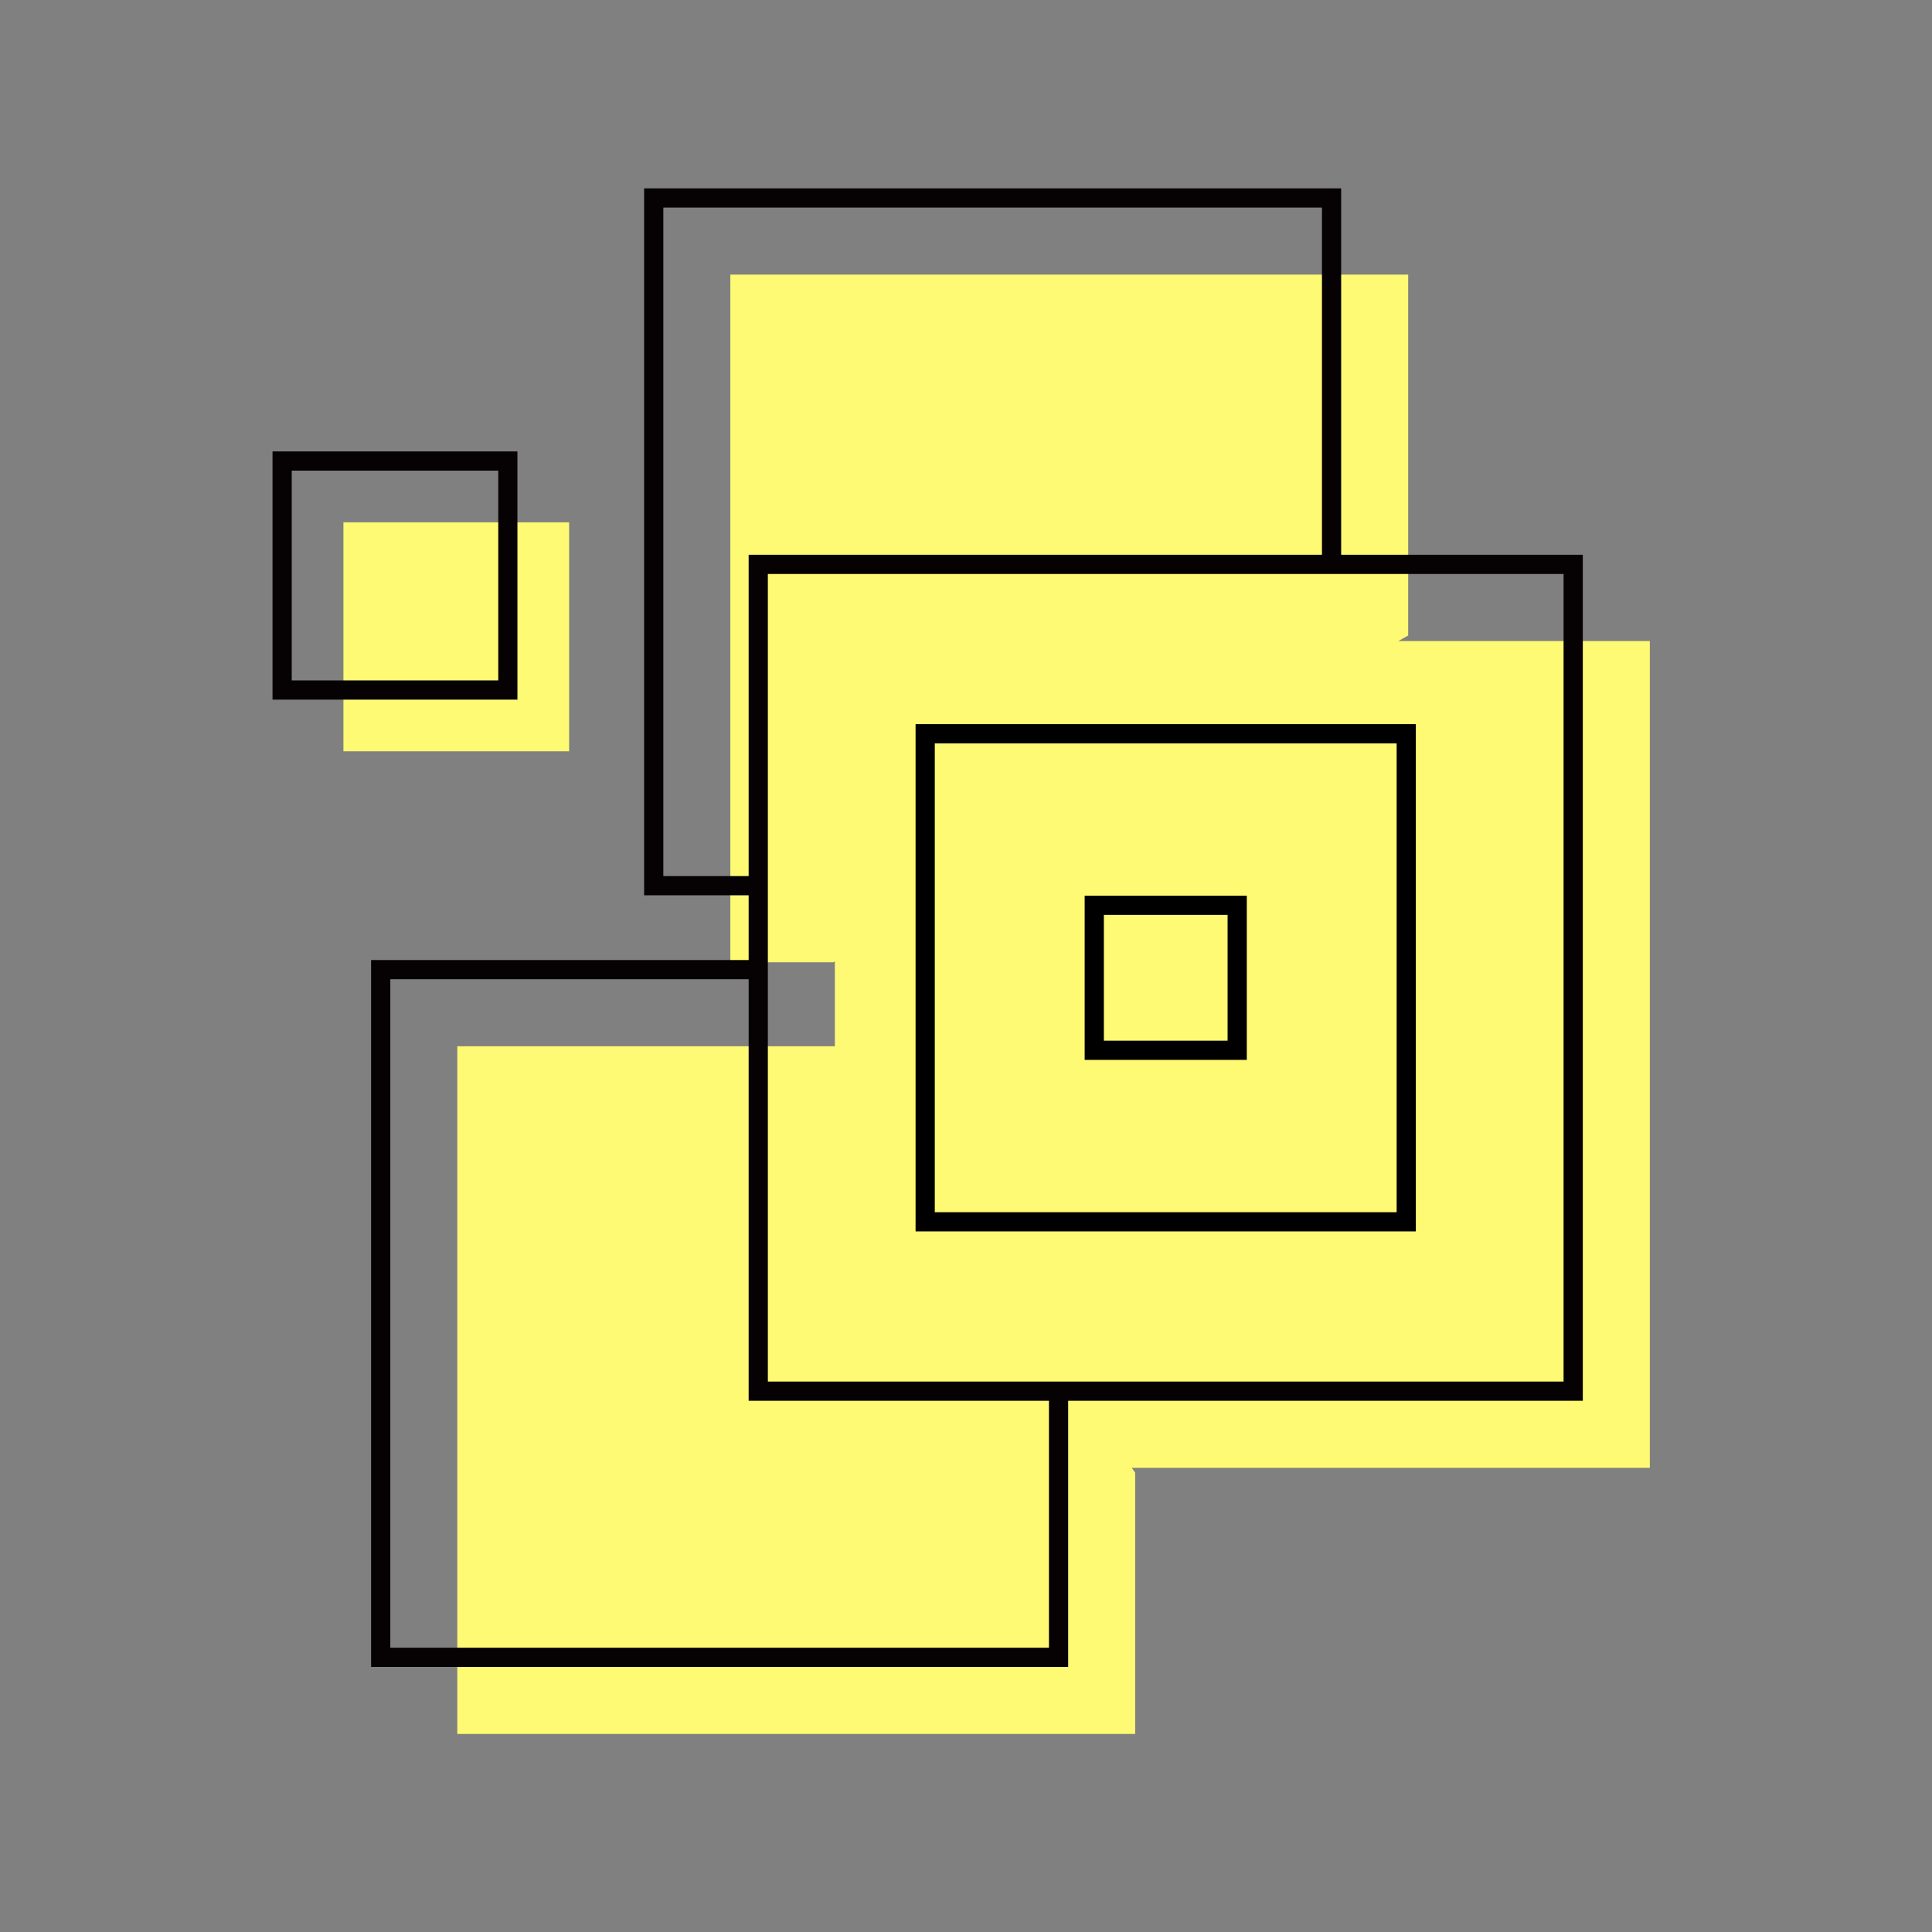
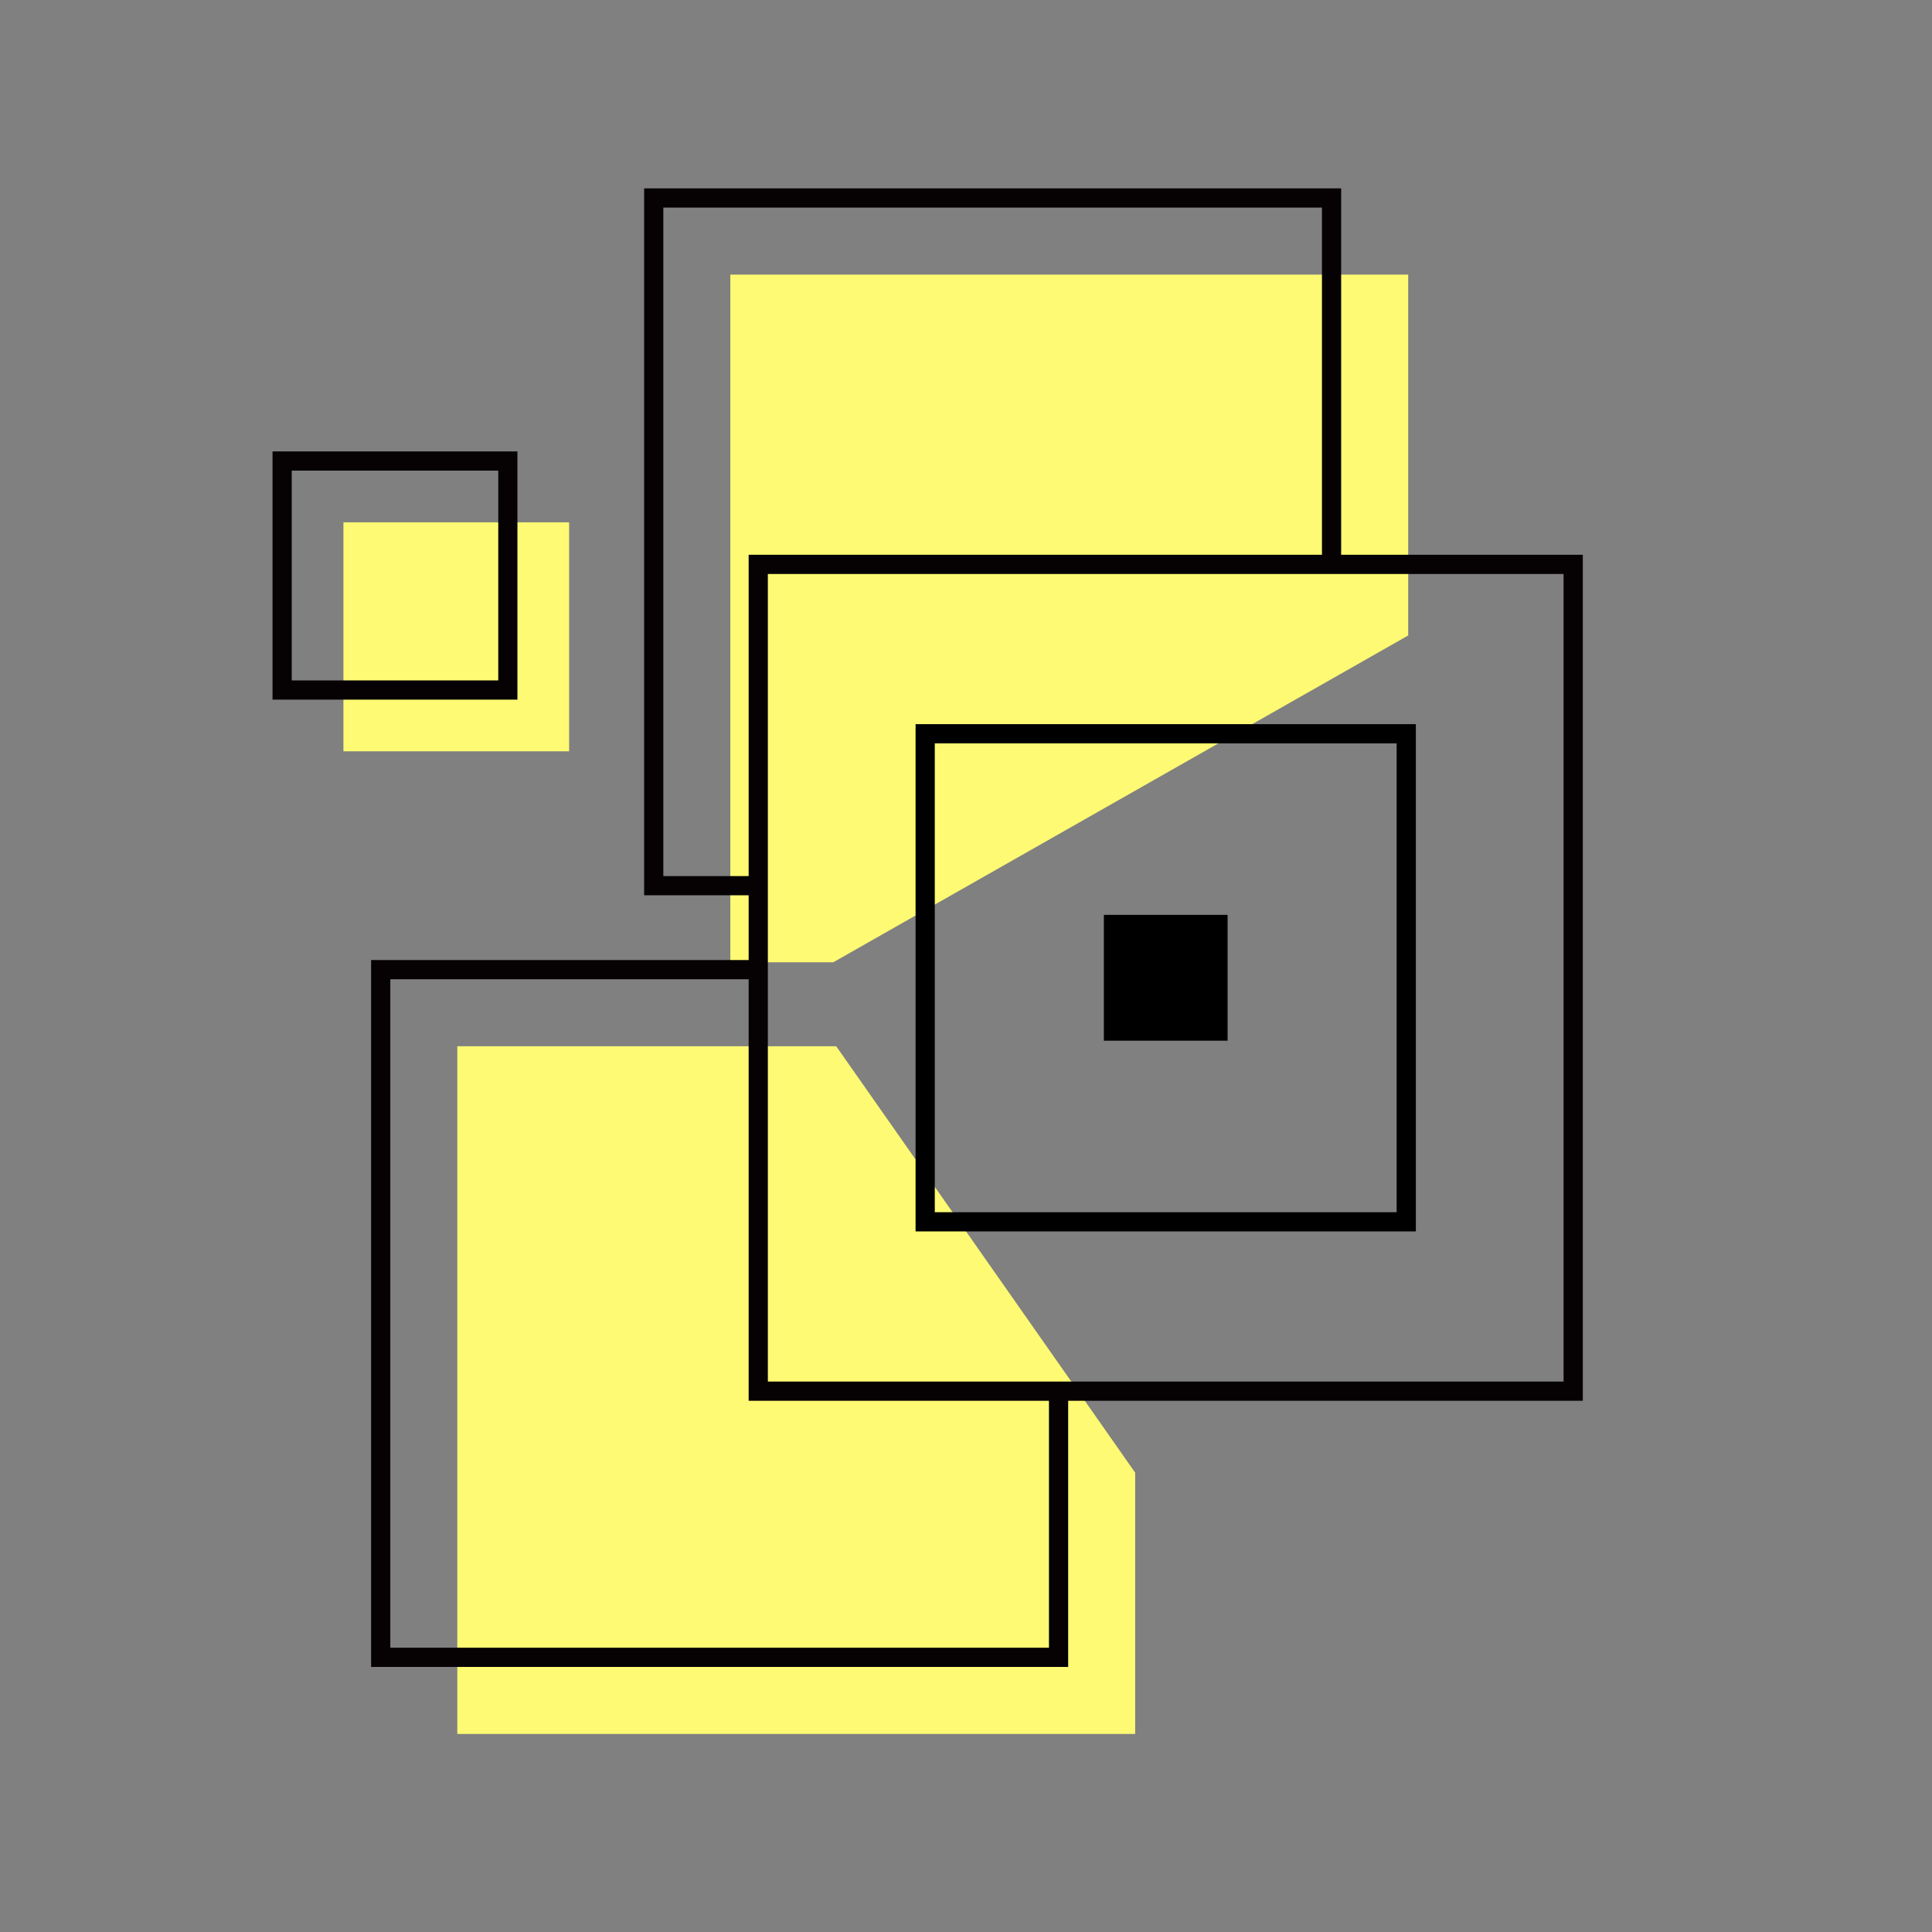
<svg xmlns="http://www.w3.org/2000/svg" id="Calque_1" viewBox="0 0 500 500">
  <rect x="0" y="0" width="500" height="500" fill="#808080" stroke="none" />
  <defs>
    <style>.cls-1{fill:#060203;}.cls-2{fill:#fffa73;}</style>
  </defs>
  <g>
    <polyline class="cls-2" points="293.78 381.12 293.78 448.75 118.35 448.75 118.35 270.77 216.41 270.77" />
    <polyline class="cls-2" points="215.65 249.04 189.01 249.04 189.01 71.07 364.44 71.07 364.44 164.46" />
-     <rect class="cls-2" x="216.06" y="165.9" width="210.91" height="213.97" />
    <rect class="cls-2" x="88.88" y="135.18" width="58.41" height="59.26" />
  </g>
  <g>
    <polygon class="cls-1" points="276.44 431.4 96.04 431.4 96.04 248.46 196.58 248.46 196.58 253.43 101.01 253.43 101.01 426.43 271.47 426.43 271.47 361.29 276.44 361.29 276.44 431.4" />
    <polygon class="cls-1" points="195.82 231.7 166.7 231.7 166.7 48.75 347.09 48.75 347.09 144.63 342.12 144.63 342.12 53.72 171.67 53.72 171.67 226.73 195.82 226.73 195.82 231.7" />
    <g>
-       <path d="M322.67,274.3h-41.96v-42.5h41.96v42.5Zm-36.99-4.97h32.02v-32.56h-32.02v32.56Z" />
+       <path d="M322.67,274.3h-41.96v-42.5v42.5Zm-36.99-4.97h32.02v-32.56h-32.02v32.56Z" />
      <path class="cls-1" d="M409.62,362.52H193.75V143.58h215.88v218.94Zm-210.91-4.97h205.94V148.55H198.72v209.01Z" />
      <path d="M366.42,318.69H236.95V187.41h129.47v131.27Zm-124.5-4.97h119.53v-121.34h-119.53v121.34Z" />
    </g>
    <path class="cls-1" d="M133.91,181.06h-63.38V116.83h63.38v64.23Zm-58.41-4.97h53.45v-54.29h-53.45v54.29Z" />
  </g>
</svg>